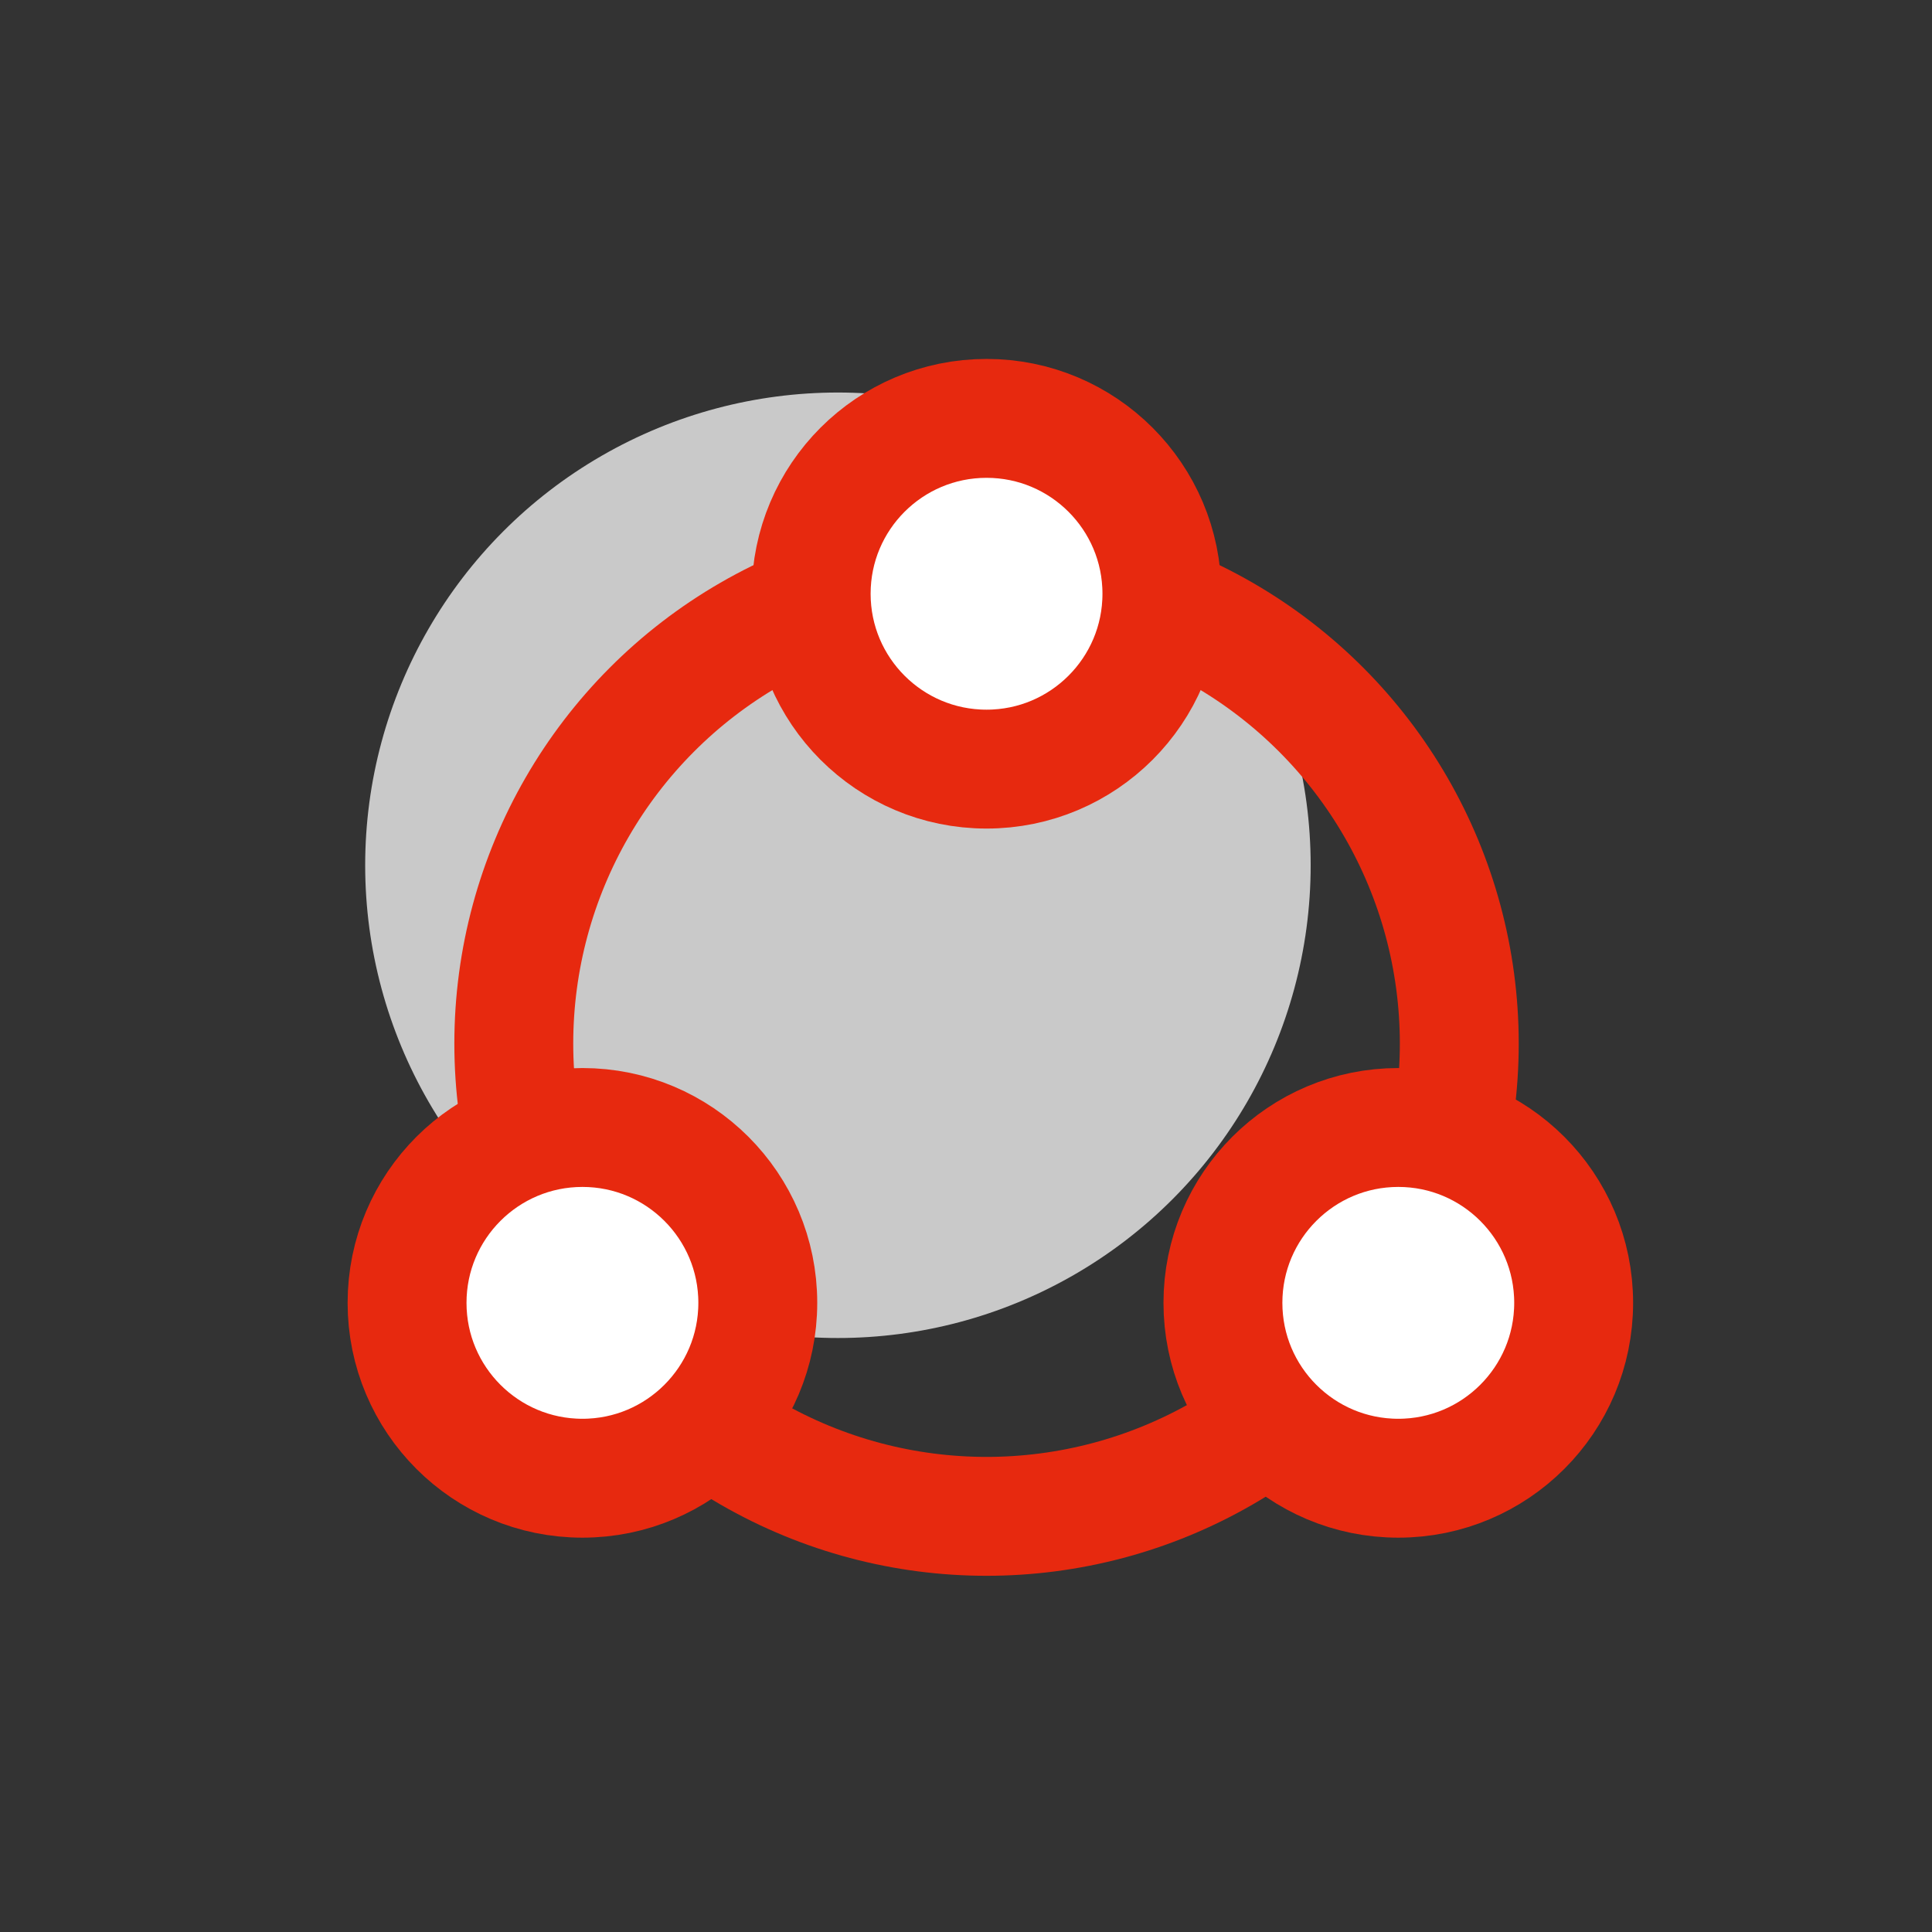
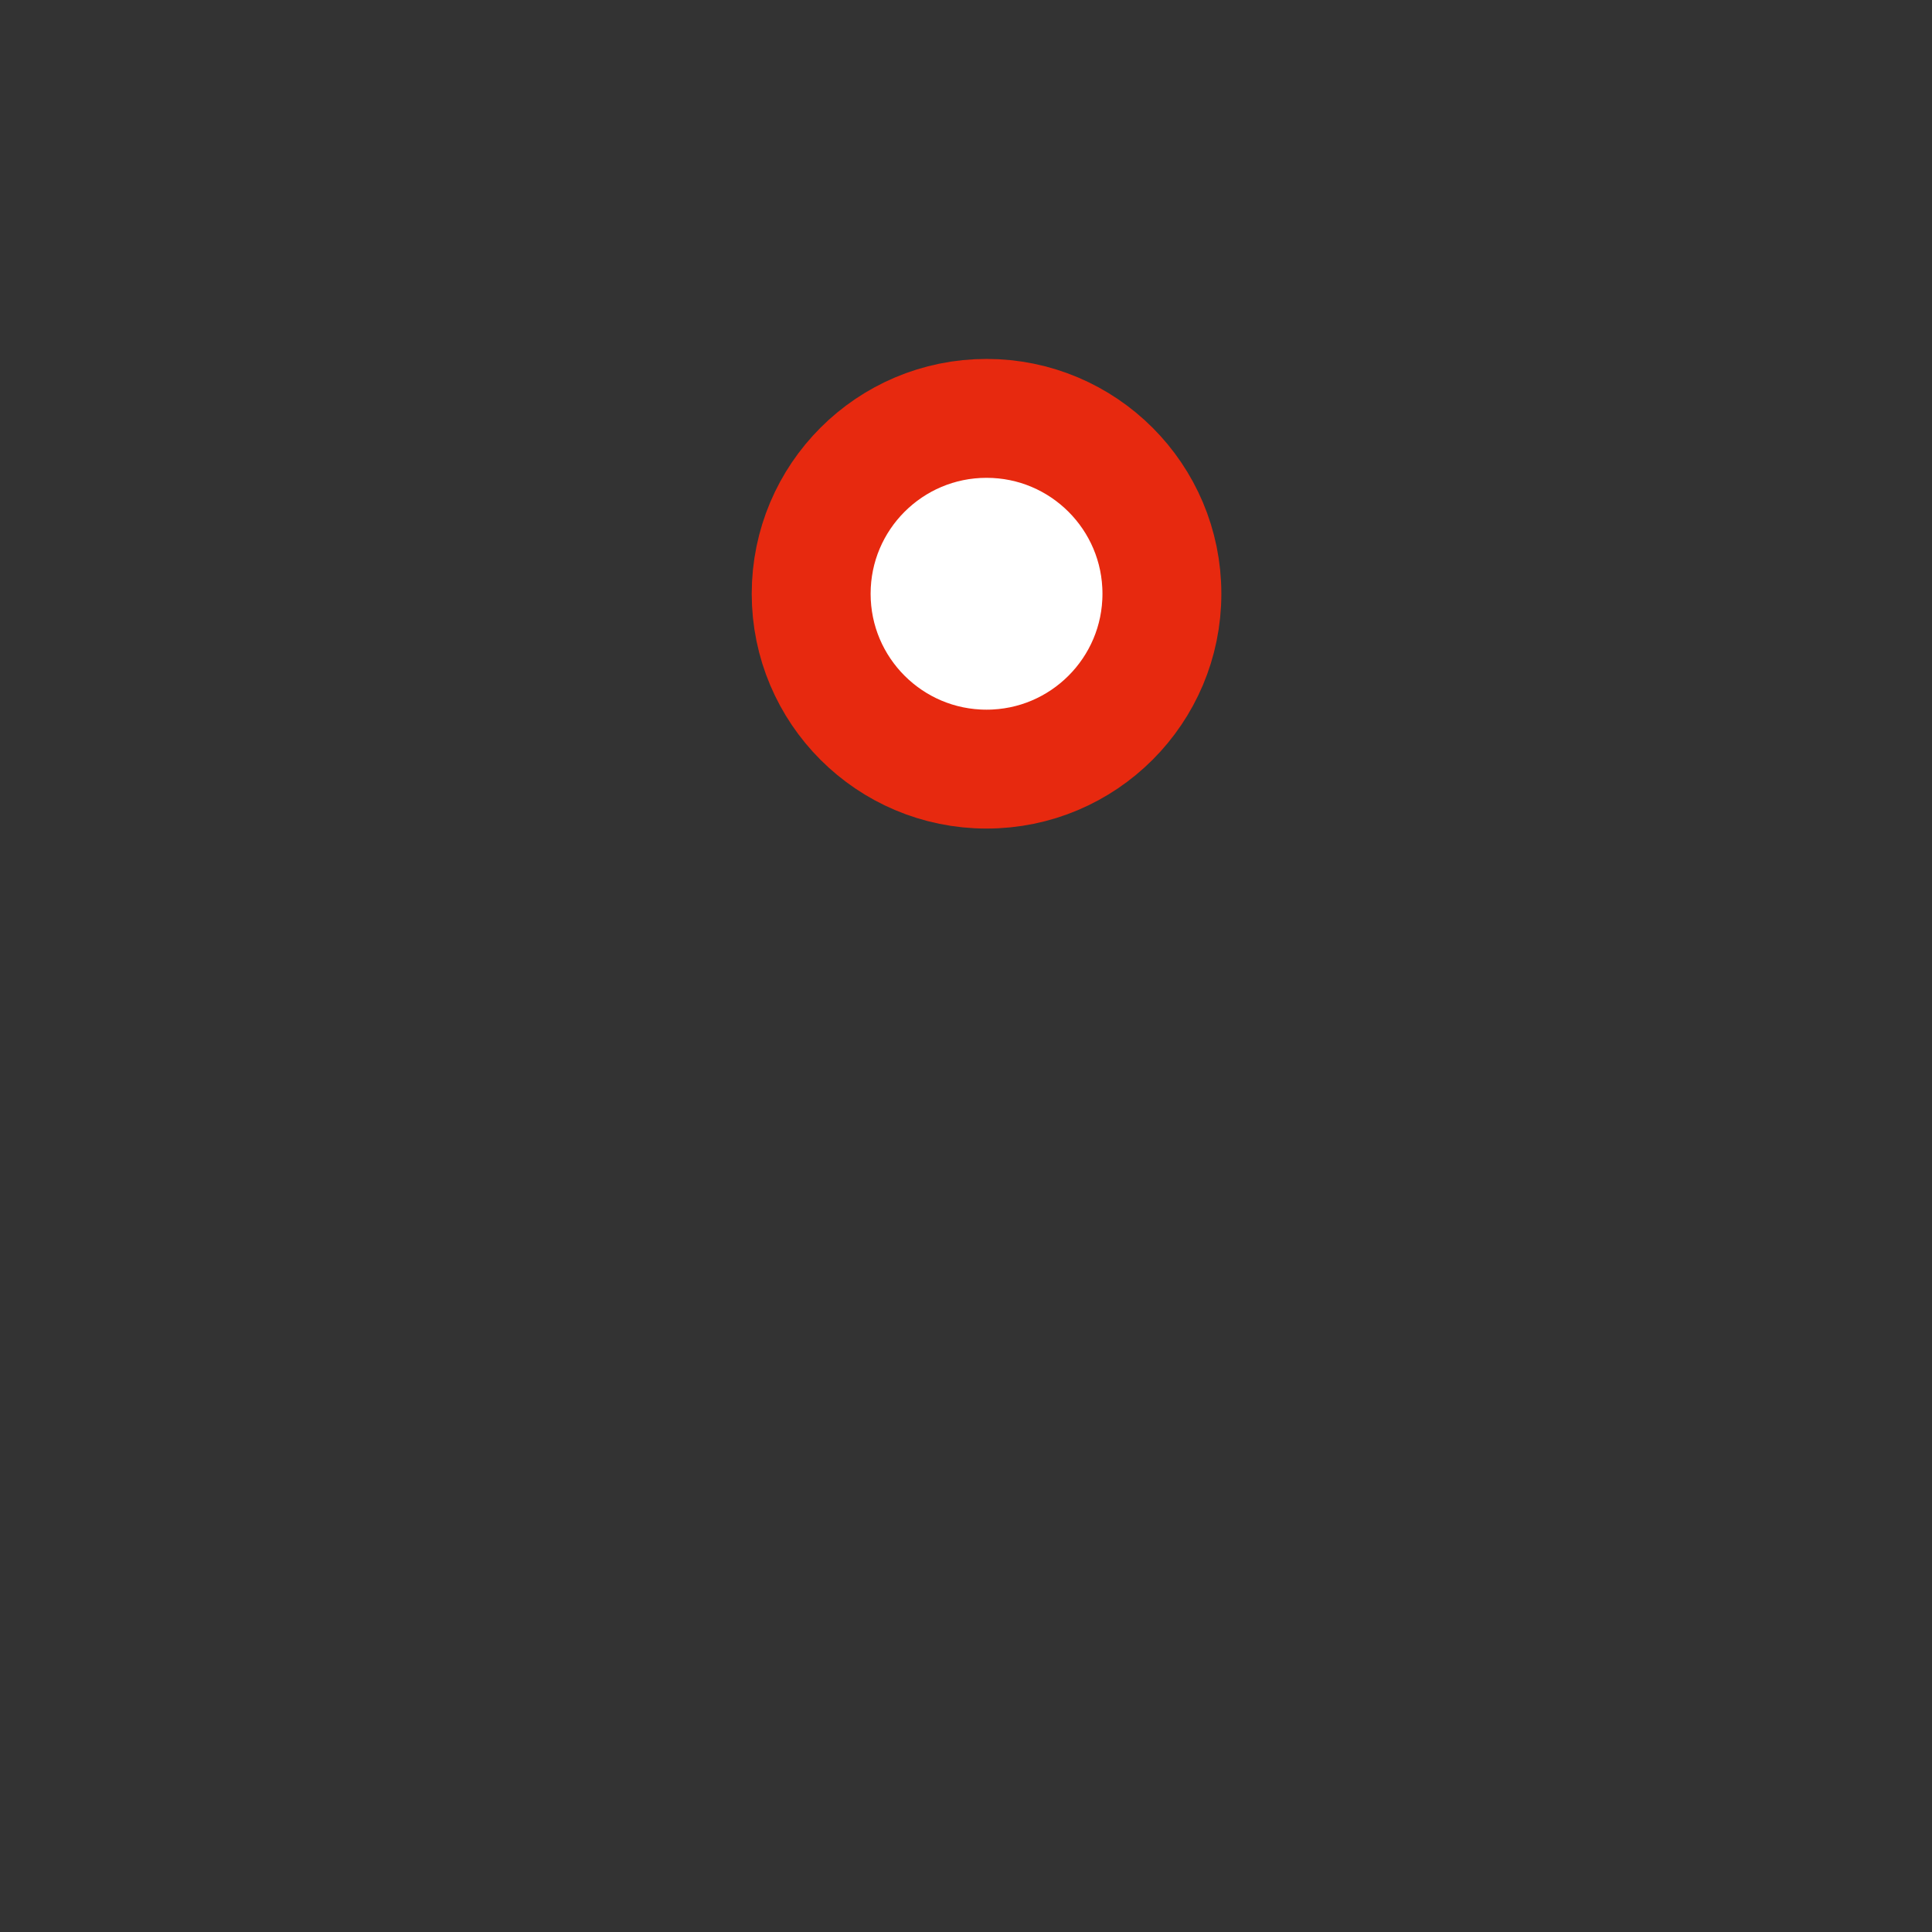
<svg xmlns="http://www.w3.org/2000/svg" width="65" height="65" viewBox="0 0 65 65" fill="none">
  <rect x="0" y="0" width="65" height="65" fill="#333333" stroke="none" />
-   <circle cx="28.191" cy="29.111" r="15.905" fill="#C9C9C9" />
-   <circle cx="33.191" cy="35.111" r="15.905" stroke="#E7290F" stroke-width="4" />
  <circle cx="33.191" cy="19.976" r="5.9" fill="white" stroke="#E7290F" stroke-width="4" />
-   <circle cx="47.044" cy="43.833" r="5.9" fill="white" stroke="#E7290F" stroke-width="4" />
-   <circle cx="19.595" cy="43.833" r="5.9" fill="white" stroke="#E7290F" stroke-width="4" />
</svg>